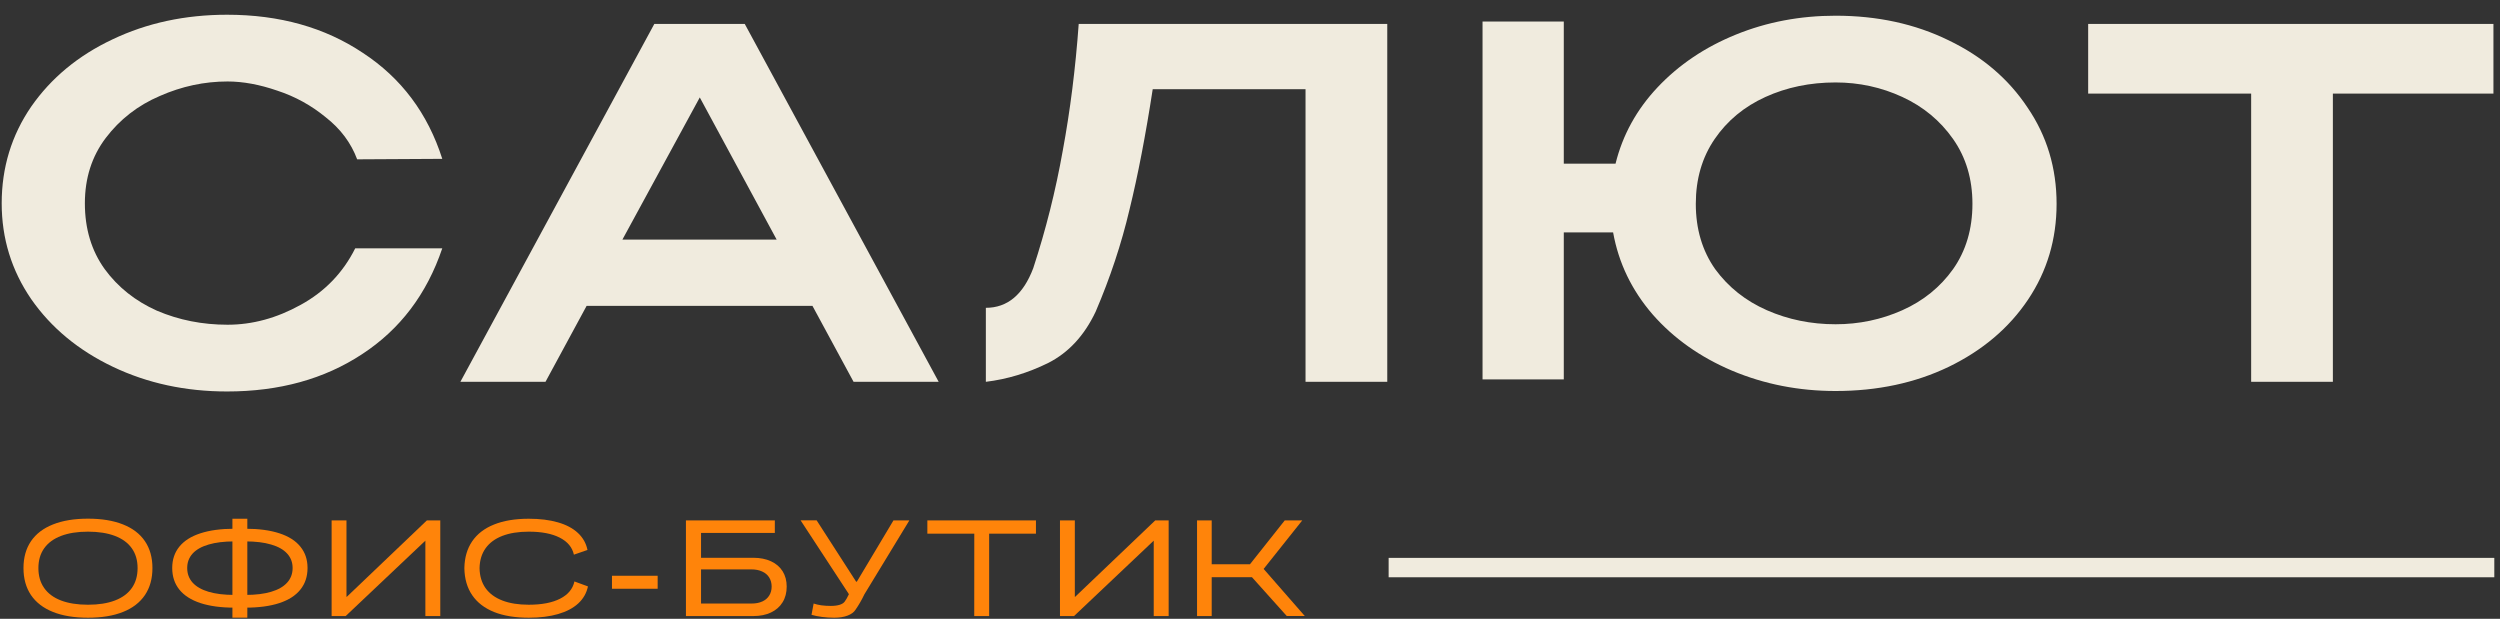
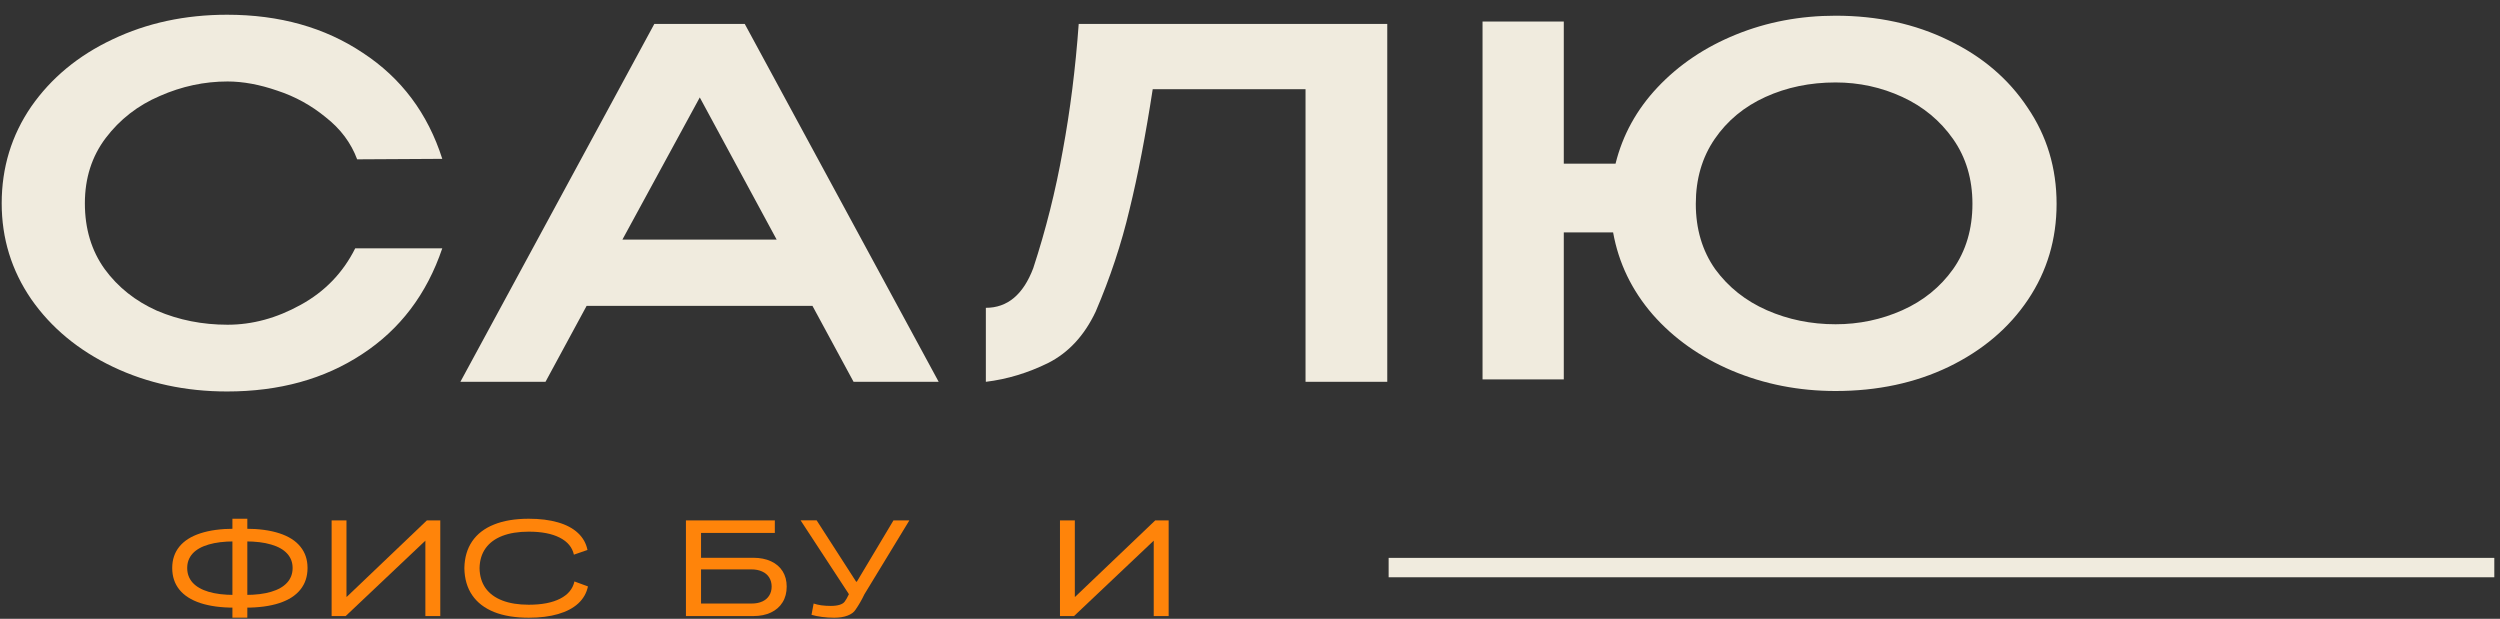
<svg xmlns="http://www.w3.org/2000/svg" width="202" height="50" viewBox="0 0 202 50" fill="none">
  <rect x="0" y="0" width="202" height="50" fill="#333333" stroke="none" />
-   <path d="M97.691 45.594H100.996L103.808 42.048H105.223L101.569 46.639H97.691V45.594ZM96.721 42.048H97.905V49.778H96.721V42.048ZM100.948 46.403L101.826 45.653L105.426 49.773H103.969L100.948 46.403Z" fill="#FF840A" />
  <path d="M86.846 42.048V48.219H87.205L86.46 48.615L93.344 42.048H94.427V49.778H93.221V43.687H92.921L93.553 43.371L86.782 49.778H85.646V42.048H86.846Z" fill="#FF840A" />
-   <path d="M83.705 42.048V43.119H79.923V49.778H78.718L78.723 43.119H74.93V42.048H83.705Z" fill="#FF840A" />
  <path d="M65.983 42.042L69.175 46.998H69.234L72.192 42.048H73.477L69.84 48.026C69.64 48.451 69.402 48.864 69.127 49.264C68.999 49.467 68.784 49.626 68.484 49.74C68.184 49.855 67.826 49.912 67.408 49.912C67.068 49.912 66.738 49.89 66.417 49.848C66.095 49.808 65.813 49.751 65.57 49.676L65.742 48.765C65.917 48.826 66.124 48.874 66.363 48.91C66.606 48.942 66.861 48.958 67.129 48.958C67.411 48.958 67.65 48.928 67.847 48.867C68.043 48.803 68.179 48.715 68.254 48.605C68.365 48.455 68.477 48.257 68.592 48.01L64.686 42.042H65.983Z" fill="#FF840A" />
  <path d="M62.606 42.048V43.06H56.644V49.778H55.423V42.048H62.606ZM60.871 45.069C61.417 45.069 61.894 45.164 62.301 45.353C62.708 45.542 63.021 45.812 63.239 46.162C63.456 46.512 63.565 46.924 63.565 47.399C63.565 47.882 63.455 48.303 63.233 48.664C63.015 49.021 62.703 49.296 62.296 49.489C61.892 49.681 61.417 49.778 60.871 49.778H56.071V48.765H60.742C61.067 48.765 61.351 48.71 61.594 48.599C61.837 48.489 62.023 48.33 62.151 48.123C62.283 47.916 62.349 47.674 62.349 47.399C62.349 47.117 62.283 46.871 62.151 46.66C62.019 46.449 61.83 46.289 61.583 46.178C61.34 46.064 61.053 46.007 60.721 46.007H56.071V45.069H60.871Z" fill="#FF840A" />
-   <path d="M53.139 46.521V47.571H49.447V46.521H53.139Z" fill="#FF840A" />
  <path d="M37.521 45.91C37.535 45.056 37.746 44.332 38.153 43.735C38.56 43.139 39.15 42.687 39.921 42.38C40.693 42.069 41.627 41.914 42.723 41.914C43.627 41.914 44.414 42.012 45.086 42.208C45.757 42.401 46.294 42.687 46.698 43.066C47.102 43.441 47.359 43.898 47.469 44.437L46.371 44.817C46.239 44.221 45.857 43.762 45.225 43.441C44.596 43.119 43.762 42.958 42.723 42.958C41.887 42.958 41.175 43.073 40.586 43.301C39.996 43.53 39.544 43.865 39.23 44.308C38.919 44.748 38.759 45.282 38.748 45.91C38.759 46.539 38.919 47.074 39.23 47.517C39.544 47.956 39.996 48.291 40.586 48.519C41.175 48.748 41.887 48.862 42.723 48.862C43.777 48.862 44.621 48.699 45.257 48.374C45.896 48.049 46.282 47.585 46.414 46.981L47.507 47.383C47.393 47.923 47.13 48.382 46.719 48.76C46.312 49.135 45.769 49.421 45.091 49.617C44.416 49.814 43.627 49.912 42.723 49.912C41.627 49.912 40.693 49.758 39.921 49.451C39.15 49.14 38.56 48.687 38.153 48.09C37.746 47.494 37.535 46.767 37.521 45.91Z" fill="#FF840A" />
  <path d="M27.995 42.048V48.219H28.354L27.609 48.615L34.493 42.048H35.575V49.778H34.37V43.687H34.07L34.702 43.371L27.93 49.778H26.795V42.048H27.995Z" fill="#FF840A" />
  <path d="M18.924 49.098C17.852 49.098 16.942 48.974 16.192 48.728C15.445 48.481 14.879 48.119 14.493 47.641C14.108 47.162 13.915 46.58 13.915 45.894C13.915 45.215 14.108 44.641 14.493 44.169C14.879 43.694 15.445 43.335 16.192 43.092C16.942 42.846 17.852 42.723 18.924 42.723H19.851C20.922 42.723 21.831 42.846 22.577 43.092C23.324 43.335 23.888 43.694 24.27 44.169C24.656 44.641 24.849 45.215 24.849 45.894C24.849 46.58 24.656 47.162 24.27 47.641C23.888 48.119 23.324 48.481 22.577 48.728C21.831 48.974 20.922 49.098 19.851 49.098H18.924ZM19.851 48.069C20.658 48.069 21.343 47.985 21.908 47.817C22.475 47.649 22.906 47.403 23.199 47.078C23.495 46.753 23.643 46.358 23.643 45.894C23.643 45.437 23.495 45.048 23.199 44.726C22.906 44.405 22.475 44.162 21.908 43.998C21.343 43.83 20.658 43.746 19.851 43.746H18.924C18.113 43.746 17.424 43.83 16.856 43.998C16.292 44.162 15.861 44.405 15.565 44.726C15.272 45.048 15.126 45.437 15.126 45.894C15.126 46.358 15.272 46.753 15.565 47.078C15.861 47.403 16.292 47.649 16.856 47.817C17.424 47.985 18.113 48.069 18.924 48.069H19.851ZM19.984 41.914V49.907H18.779V41.914H19.984Z" fill="#FF840A" />
-   <path d="M7.11 49.912C6.003 49.912 5.06 49.757 4.282 49.446C3.503 49.135 2.91 48.68 2.503 48.08C2.099 47.48 1.898 46.753 1.898 45.9C1.898 45.05 2.099 44.326 2.503 43.73C2.91 43.133 3.503 42.682 4.282 42.374C5.06 42.064 6.003 41.908 7.11 41.908C8.217 41.908 9.16 42.064 9.939 42.374C10.717 42.682 11.308 43.133 11.712 43.73C12.116 44.326 12.317 45.05 12.317 45.9C12.317 46.753 12.116 47.48 11.712 48.08C11.308 48.68 10.717 49.135 9.939 49.446C9.16 49.757 8.217 49.912 7.11 49.912ZM7.11 48.862C7.964 48.862 8.689 48.748 9.285 48.519C9.885 48.291 10.341 47.955 10.651 47.512C10.962 47.069 11.117 46.532 11.117 45.9C11.117 45.275 10.962 44.742 10.651 44.303C10.341 43.864 9.885 43.53 9.285 43.301C8.685 43.073 7.96 42.958 7.11 42.958C6.26 42.958 5.535 43.073 4.935 43.301C4.335 43.53 3.88 43.864 3.569 44.303C3.258 44.742 3.103 45.275 3.103 45.9C3.103 46.532 3.258 47.069 3.569 47.512C3.88 47.955 4.333 48.291 4.93 48.519C5.53 48.748 6.257 48.862 7.11 48.862Z" fill="#FF840A" />
-   <path d="M168.724 7.443V1.934H201.47L168.724 7.443ZM201.47 1.934V7.561H188.496V30.85H181.893V7.561H168.724V1.934H201.47Z" fill="#F0EBDE" />
  <path d="M148.315 1.269C151.701 1.269 154.749 1.934 157.458 3.262C160.168 4.565 162.291 6.375 163.828 8.694C165.391 10.986 166.172 13.579 166.172 16.47C166.172 19.336 165.404 21.915 163.867 24.207C162.33 26.5 160.194 28.31 157.458 29.639C154.749 30.941 151.701 31.593 148.315 31.593C145.345 31.593 142.557 31.046 139.952 29.951C137.373 28.857 135.237 27.346 133.544 25.419C131.85 23.465 130.782 21.25 130.339 18.776H126.354V30.655H119.789V1.738H126.354V13.227H130.535C131.108 10.908 132.241 8.85 133.934 7.053C135.654 5.229 137.764 3.809 140.265 2.793C142.766 1.777 145.449 1.269 148.315 1.269ZM148.315 26.2C150.216 26.2 152.014 25.822 153.707 25.067C155.4 24.311 156.768 23.204 157.81 21.745C158.852 20.261 159.373 18.502 159.373 16.47C159.373 14.464 158.852 12.719 157.81 11.234C156.768 9.749 155.4 8.616 153.707 7.834C152.014 7.053 150.216 6.662 148.315 6.662C146.256 6.662 144.368 7.053 142.648 7.834C140.929 8.616 139.561 9.749 138.545 11.234C137.529 12.719 137.021 14.464 137.021 16.47C137.021 18.502 137.542 20.261 138.585 21.745C139.653 23.204 141.046 24.311 142.766 25.067C144.485 25.822 146.335 26.2 148.315 26.2Z" fill="#F0EBDE" />
  <path d="M112.091 1.934V30.85H105.487V7.209H93.139C92.566 10.934 91.941 14.178 91.263 16.939C90.612 19.7 89.7 22.449 88.528 25.184C87.616 27.112 86.34 28.493 84.698 29.326C83.057 30.134 81.377 30.642 79.657 30.85V24.872C81.403 24.872 82.679 23.803 83.487 21.667C84.503 18.567 85.297 15.402 85.871 12.172C86.47 8.941 86.9 5.529 87.16 1.934H112.091Z" fill="#F0EBDE" />
  <path d="M75.845 30.85H68.968L65.647 24.715H47.398L44.076 30.85H37.199L52.869 1.934H60.176L75.845 30.85ZM56.542 7.873L50.289 19.362H62.755L56.542 7.873Z" fill="#F0EBDE" />
  <path d="M0.137 16.43C0.137 13.539 0.932 10.934 2.521 8.615C4.136 6.297 6.324 4.486 9.086 3.184C11.873 1.855 14.96 1.191 18.347 1.191C22.593 1.191 26.253 2.22 29.327 4.278C32.427 6.31 34.563 9.162 35.736 12.835L28.858 12.874C28.363 11.546 27.517 10.413 26.318 9.475C25.146 8.511 23.843 7.795 22.411 7.326C20.978 6.831 19.636 6.583 18.386 6.583C16.51 6.583 14.687 6.974 12.915 7.755C11.144 8.511 9.685 9.644 8.539 11.155C7.418 12.64 6.858 14.398 6.858 16.43C6.858 18.488 7.392 20.26 8.46 21.745C9.529 23.204 10.935 24.324 12.681 25.105C14.452 25.861 16.354 26.238 18.386 26.238C20.392 26.238 22.359 25.704 24.286 24.636C26.24 23.568 27.712 22.044 28.702 20.064H35.736C34.485 23.764 32.323 26.616 29.249 28.622C26.201 30.628 22.567 31.631 18.347 31.631C14.986 31.631 11.912 30.967 9.125 29.638C6.337 28.31 4.136 26.486 2.521 24.168C0.932 21.849 0.137 19.27 0.137 16.43Z" fill="#F0EBDE" />
  <path d="M112.202 45.86L201.54 45.86" stroke="#F0EBDE" stroke-width="1.567" />
</svg>